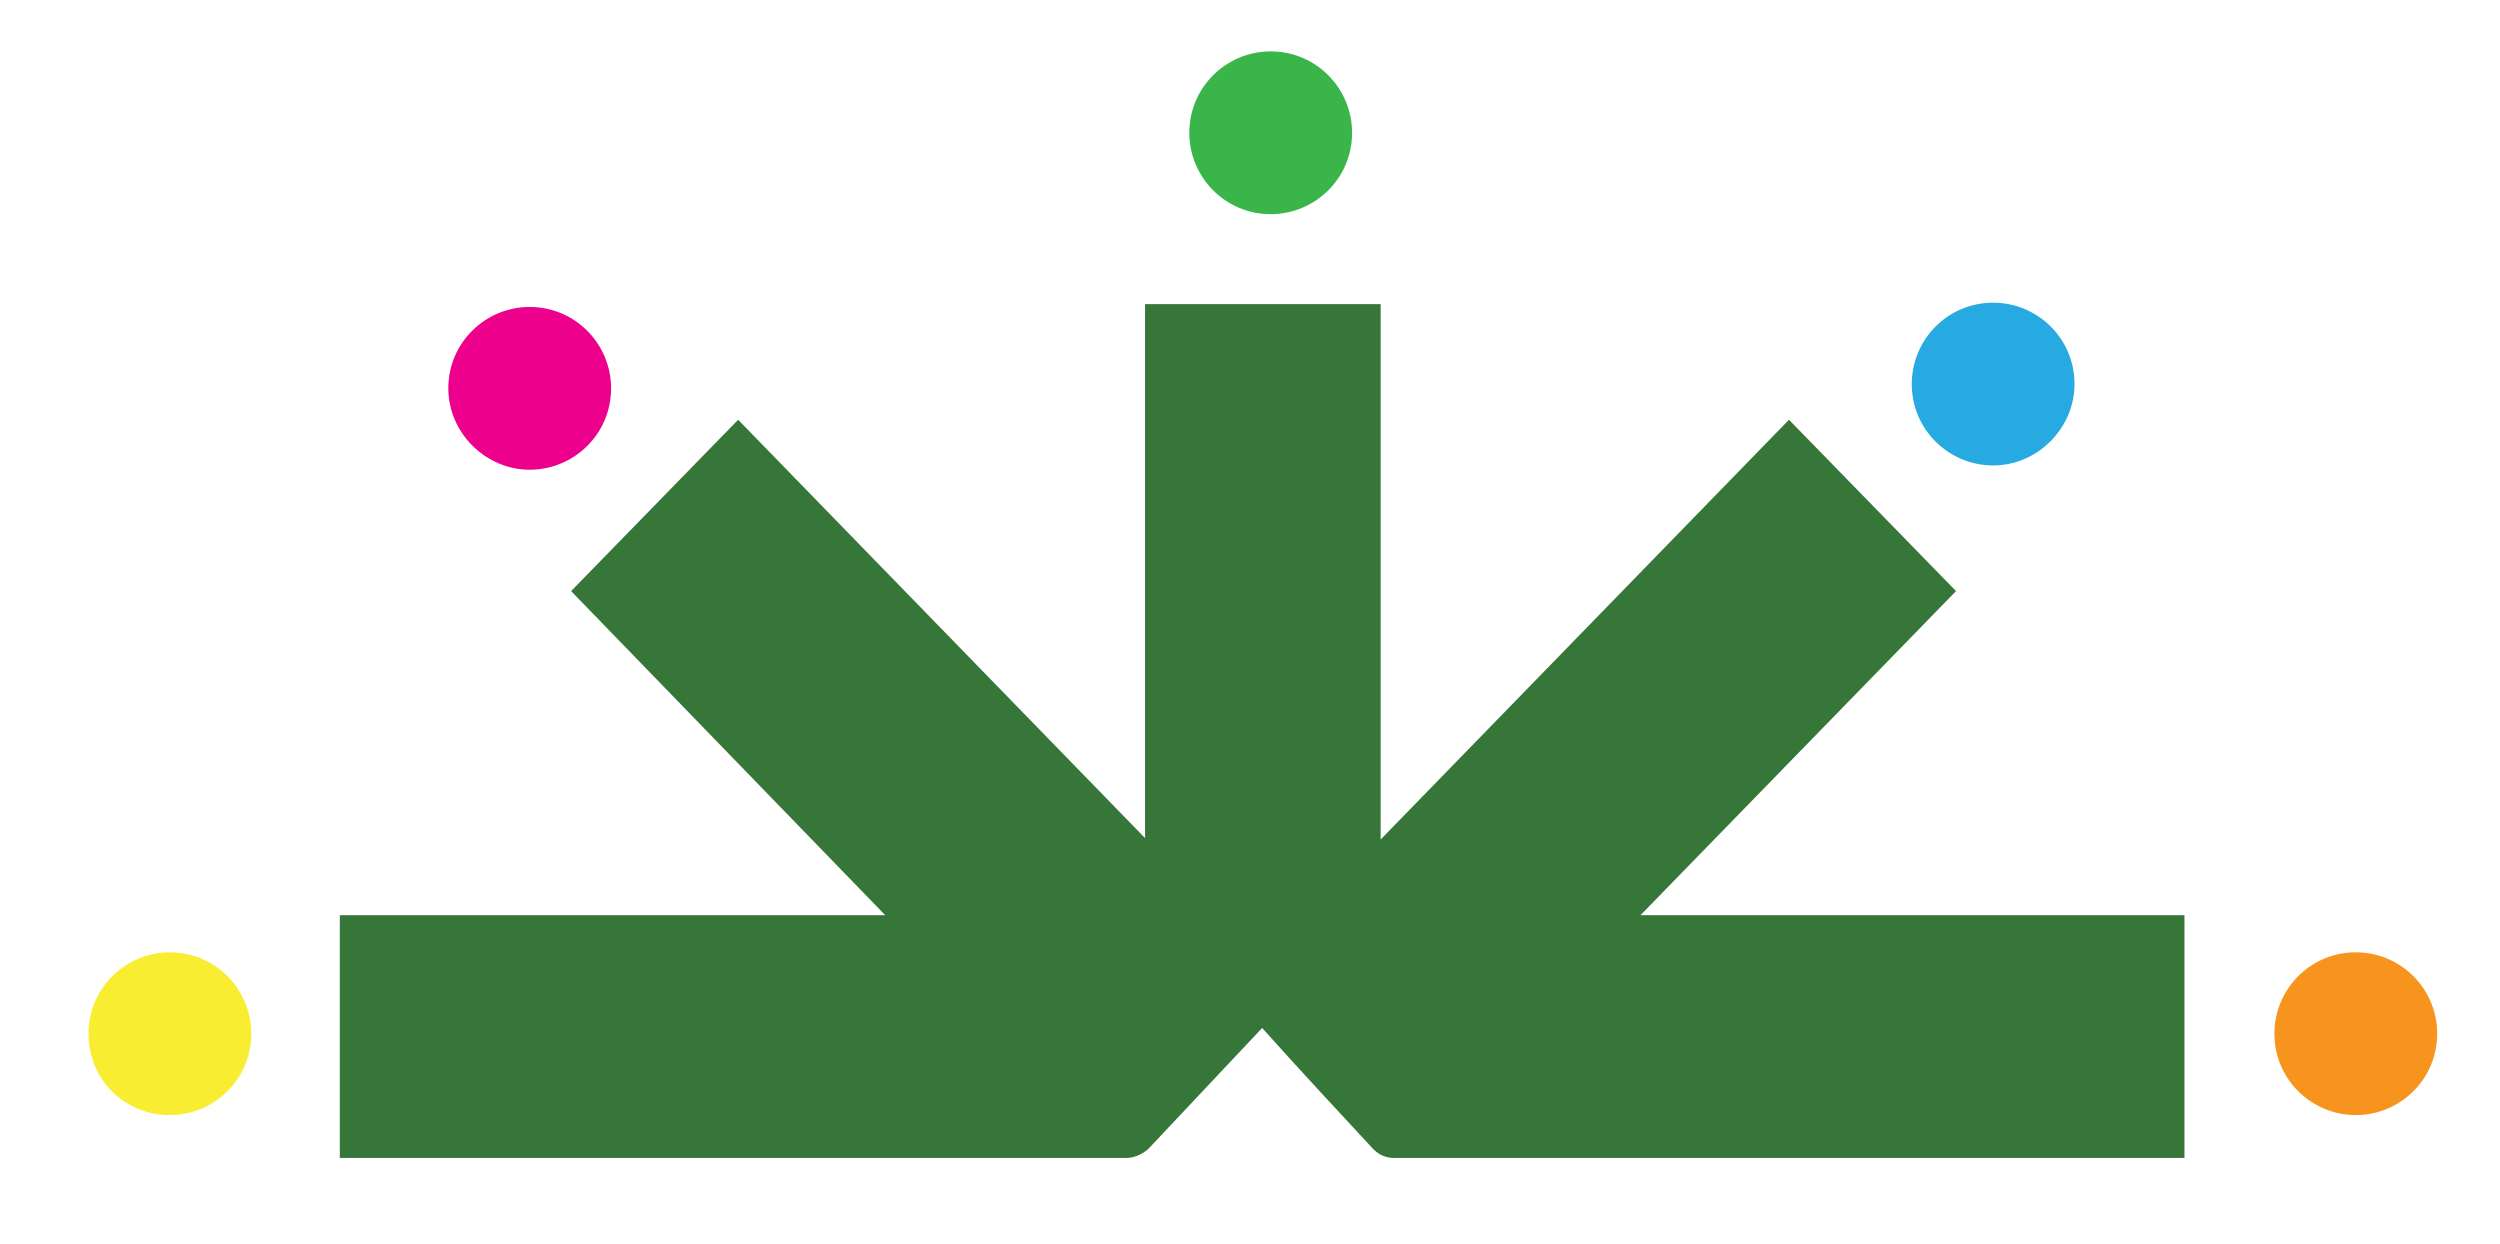
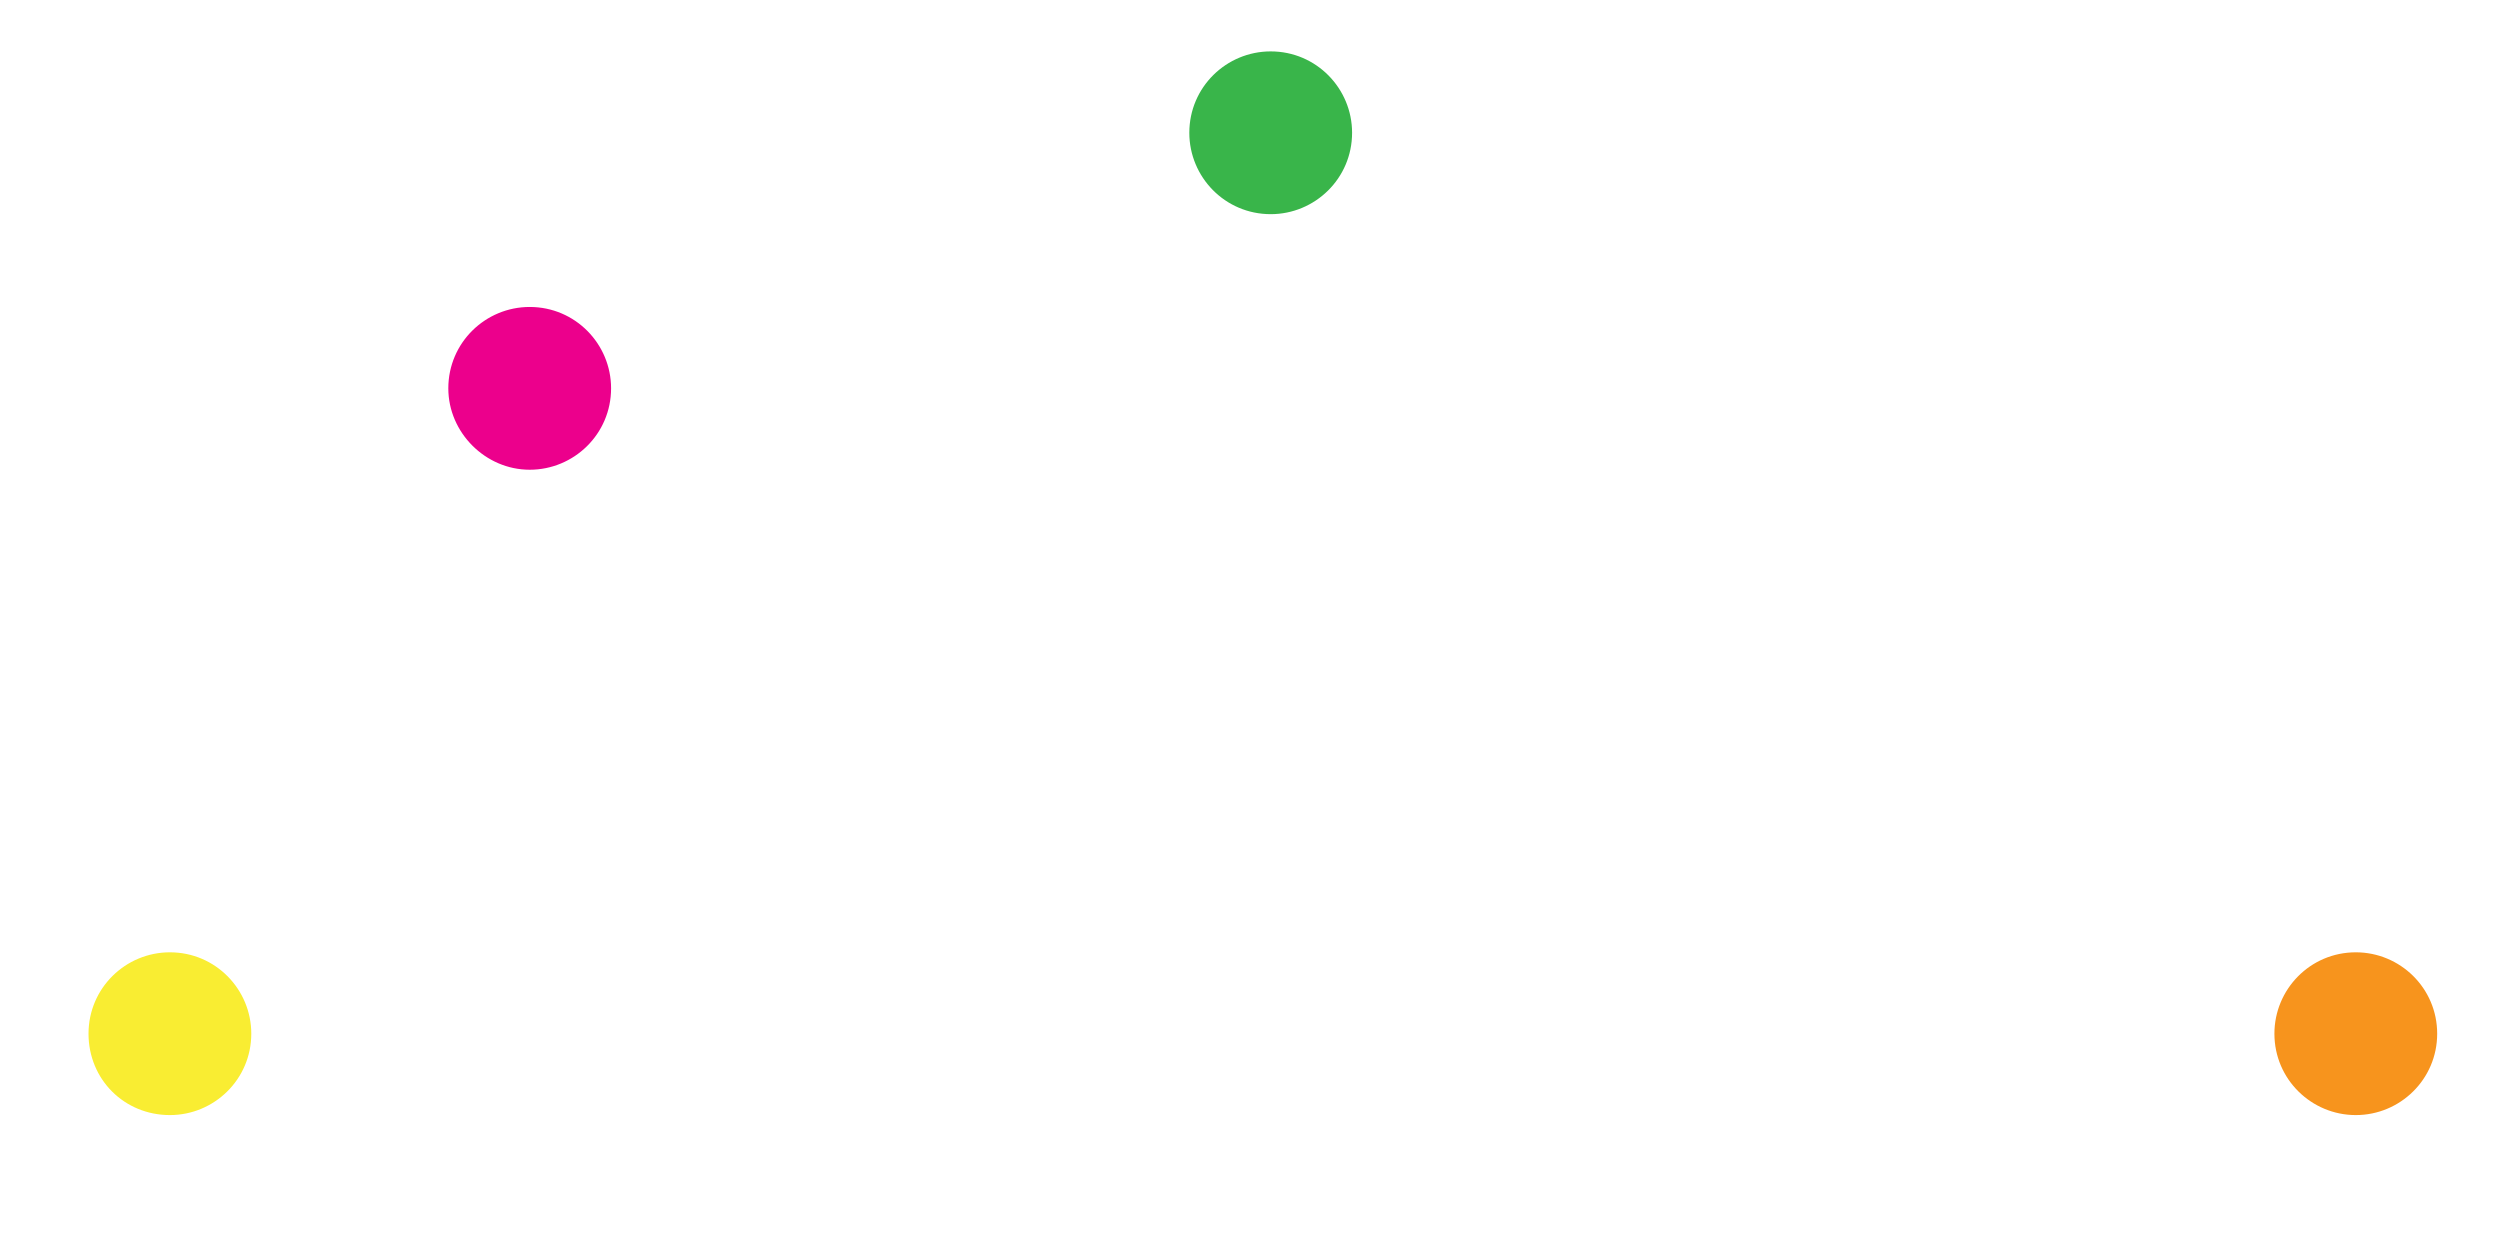
<svg xmlns="http://www.w3.org/2000/svg" id="Layer_1" x="0px" y="0px" viewBox="0 0 175.1 87.1" style="enable-background:new 0 0 175.1 87.1;" xml:space="preserve">
  <style type="text/css">	.st0{fill:#367639;}	.st1{fill:#F9ED32;}	.st2{fill:#EC008C;}	.st3{fill:#39B54A;}	.st4{fill:#F7941D;}	.st5{fill:#27AAE1;}</style>
-   <path class="st0" d="M78.9,81.1H23.8v-17H62L40,41.4l11.7-12l28.5,29.3V34.5v-5.1v-8.1h16.5v13.2h0v24.3l28.6-29.4l11.7,12 l-22.1,22.7H153v17c-18.5,0-37,0-55.4,0c-0.5,0-1-0.2-1.4-0.6c-2.6-2.8-5.2-5.6-7.8-8.5l-8,8.5C79.9,80.9,79.4,81.1,78.9,81.1z" />
  <path class="st1" d="M11.9,78.1c3.1,0,5.7-2.5,5.7-5.7c0-3.1-2.5-5.7-5.7-5.7c-3.1,0-5.7,2.5-5.7,5.7C6.2,75.6,8.7,78.1,11.9,78.1z" />
  <path class="st2" d="M37.1,32.9c3.1,0,5.7-2.5,5.7-5.7c0-3.1-2.5-5.7-5.7-5.7c-3.1,0-5.7,2.5-5.7,5.7C31.4,30.3,34,32.9,37.1,32.9z" />
  <path class="st3" d="M89,15c3.1,0,5.7-2.5,5.7-5.7c0-3.1-2.5-5.7-5.7-5.7c-3.1,0-5.7,2.5-5.7,5.7C83.3,12.4,85.8,15,89,15z" />
  <path class="st4" d="M165,78.1c-3.1,0-5.7-2.5-5.7-5.7c0-3.1,2.5-5.7,5.7-5.7c3.1,0,5.7,2.5,5.7,5.7C170.7,75.6,168.1,78.1,165,78.1 z" />
-   <path class="st5" d="M139.6,32.6c-3.1,0-5.7-2.5-5.7-5.7c0-3.1,2.5-5.7,5.7-5.7c3.1,0,5.7,2.5,5.7,5.7 C145.3,30,142.7,32.6,139.6,32.6z" />
</svg>